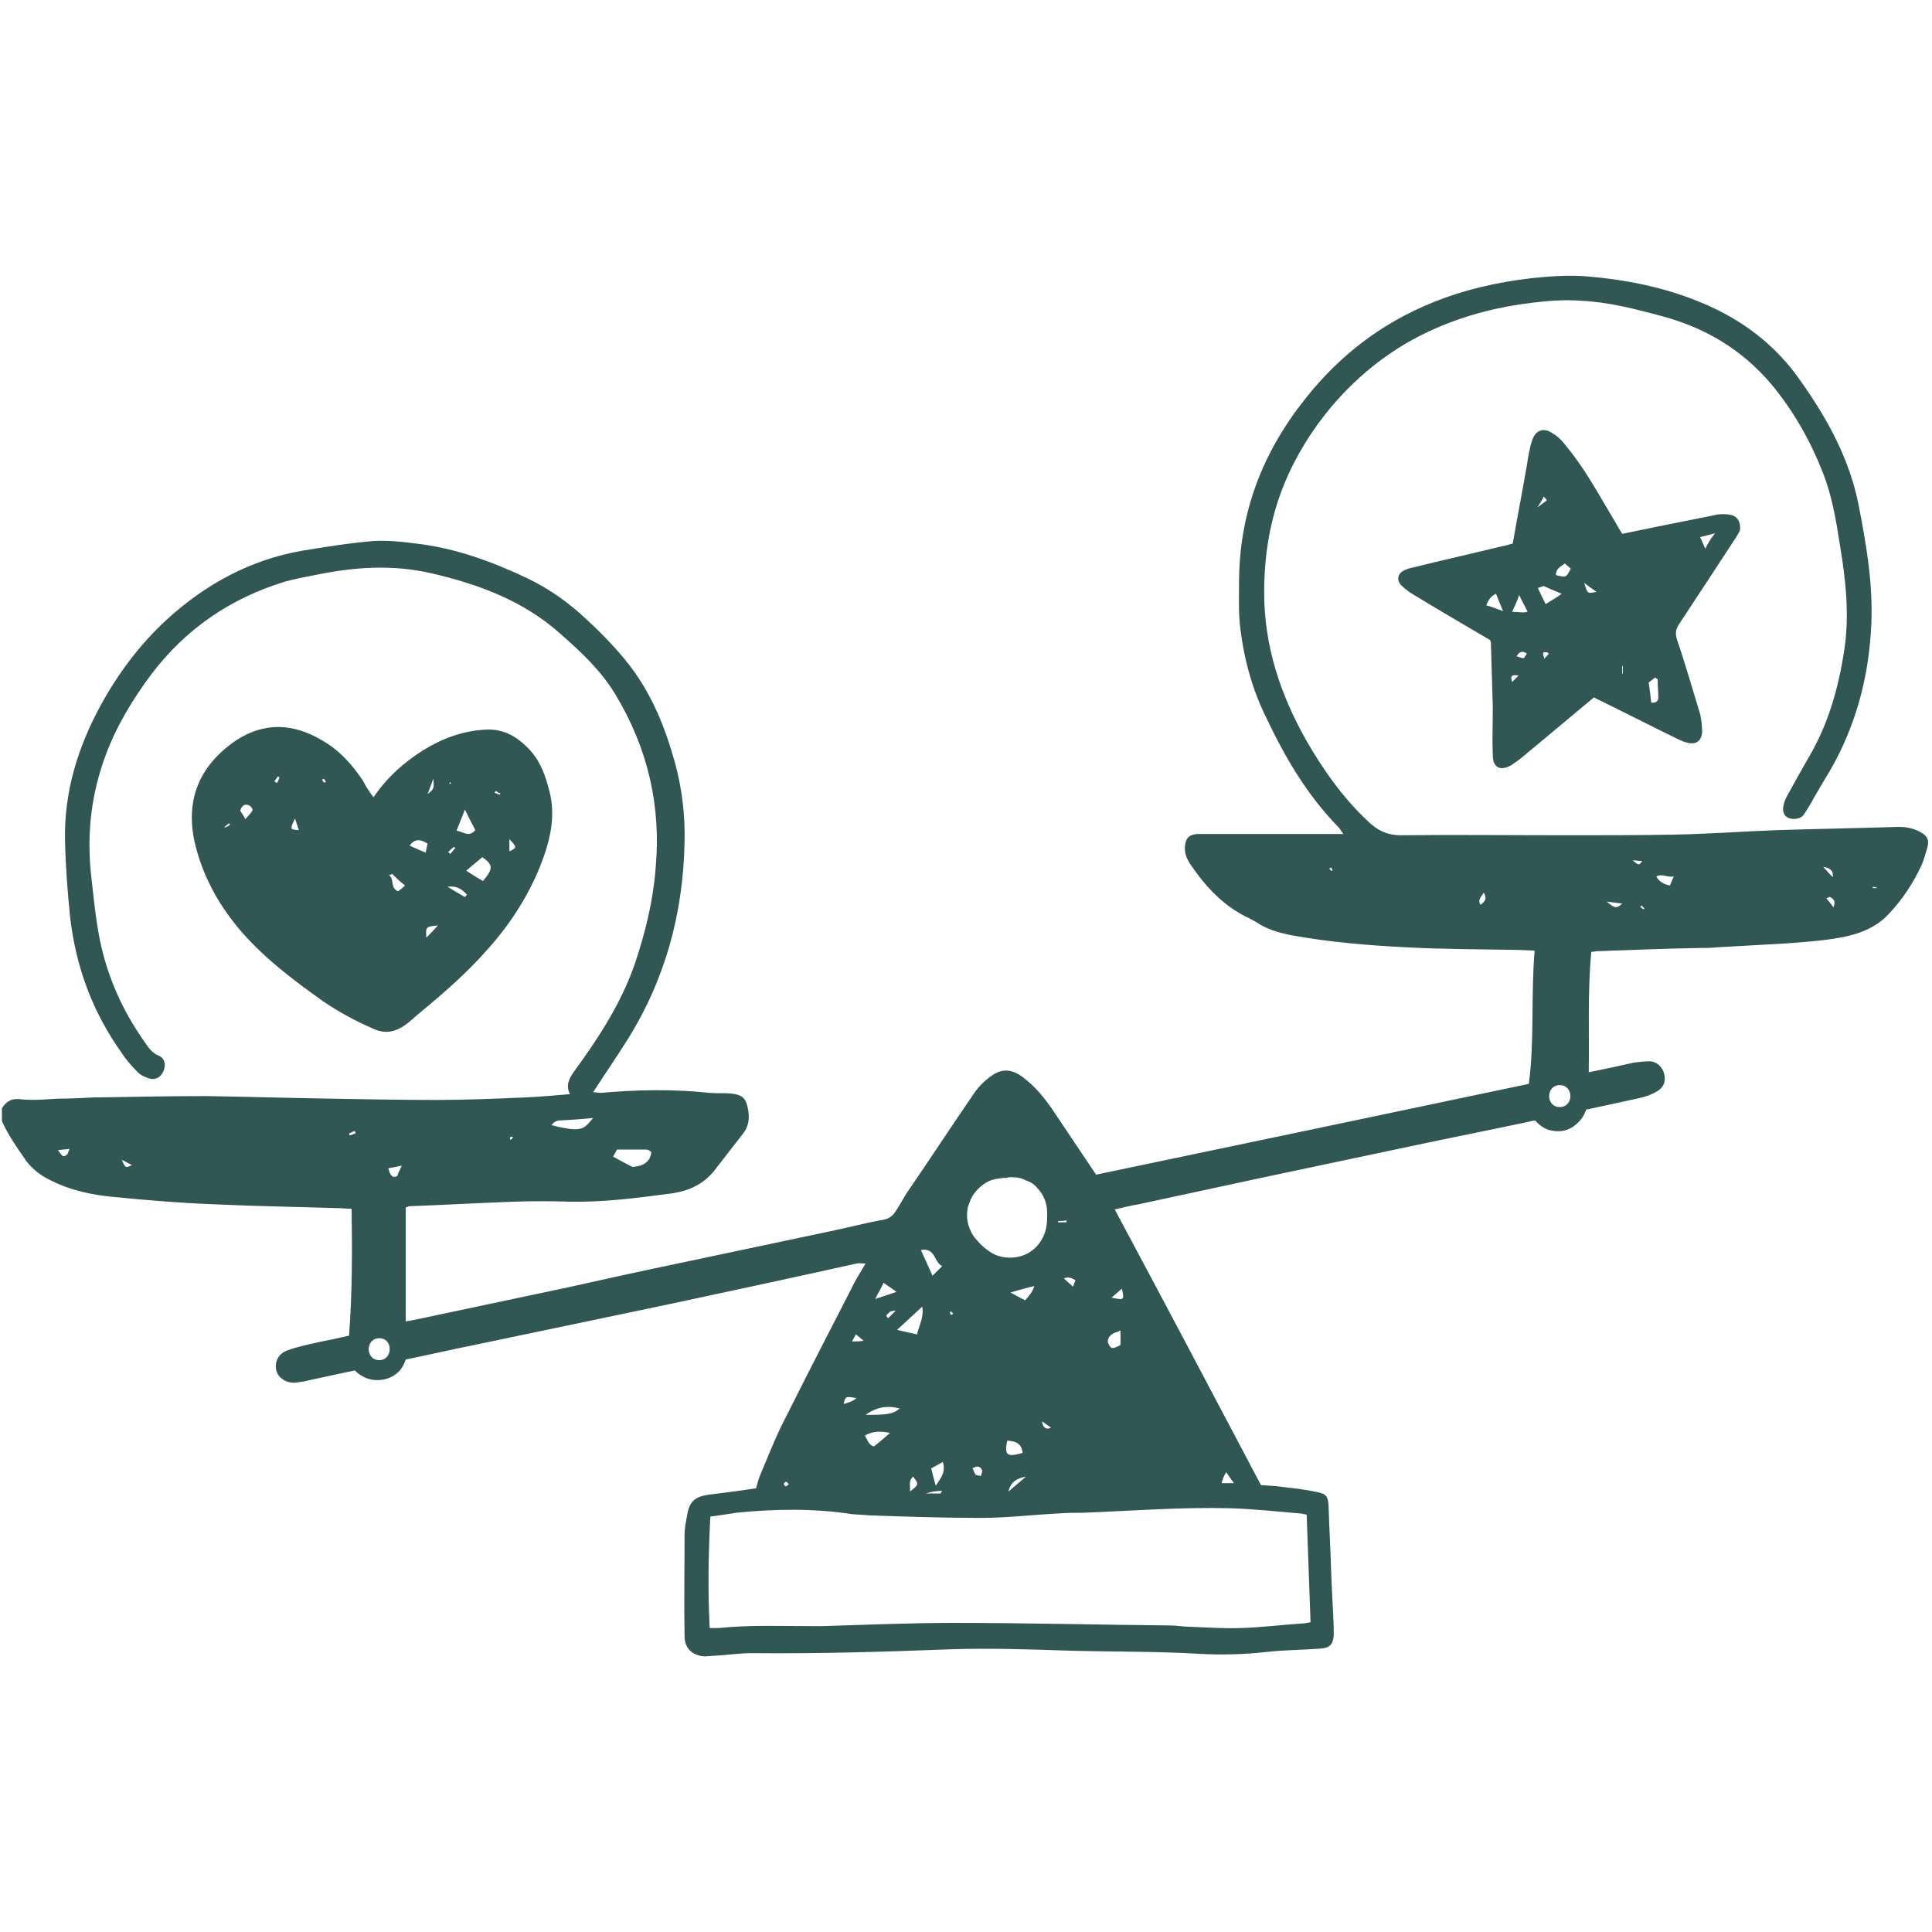
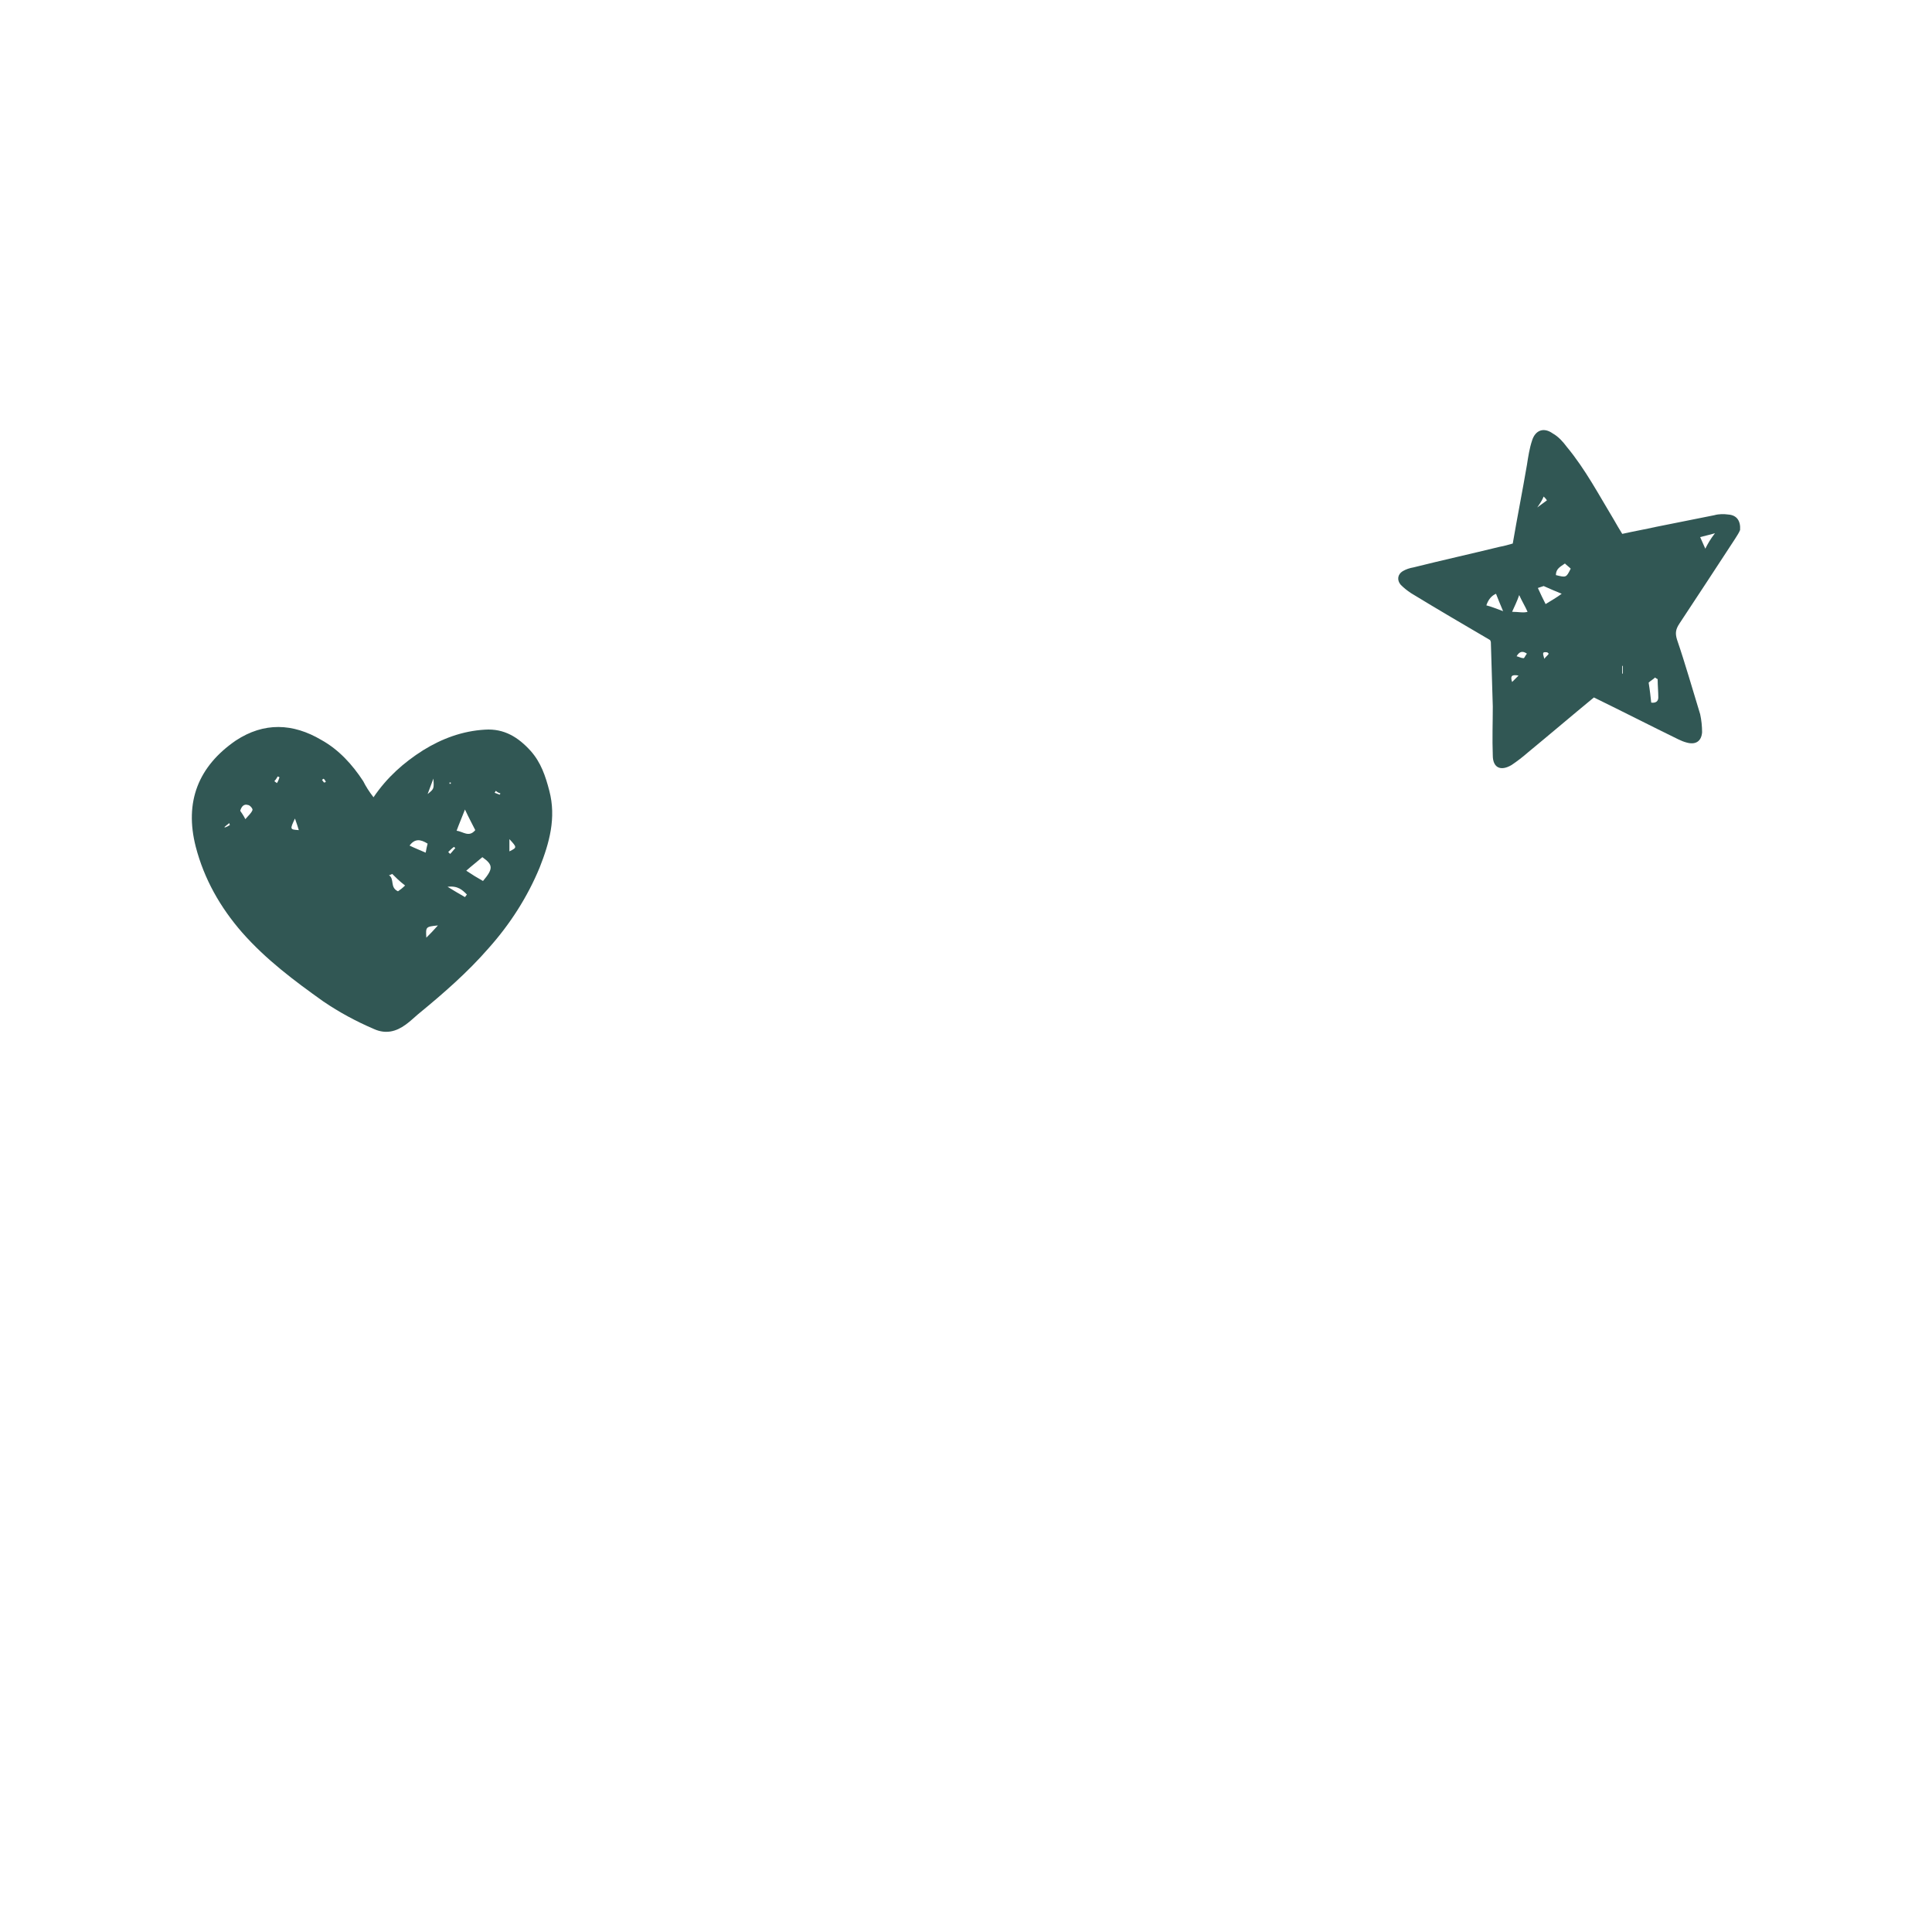
<svg xmlns="http://www.w3.org/2000/svg" version="1.1" id="Layer_1" x="0px" y="0px" viewBox="0 0 300 300" style="enable-background:new 0 0 300 300;" xml:space="preserve">
  <style type="text/css"> .st0{fill:#315754;} </style>
  <g id="bh1tbb.tif">
    <g>
      <g>
-         <path class="st0" d="M298,129.1c-1-0.5-2-0.7-3.2-0.7c-6.3,0.2-12.5,0.3-18.8,0.5c-5.4,0.2-10.7,0.6-16.1,0.7 c-5.5,0.1-10.9,0.1-16.4,0.1c-8.7,0-17.3-0.1-26,0c-2,0-3.5-0.7-4.9-2c-4-3.7-7.1-8.1-9.8-12.8c-4-7.1-6.5-14.6-6.5-22.9 c0-5.8,0.9-11.4,3.1-16.8c1.8-4.4,4.3-8.4,7.3-12c4.5-5.3,9.8-9.4,16.2-12.2c4.8-2.1,9.9-3.4,15.1-4c2.5-0.3,5-0.5,7.5-0.3 c4.3,0.2,8.5,1.3,12.6,2.4c6.7,1.8,12.4,5.2,16.9,10.5c3.5,4.2,6.1,8.8,8.1,13.9c1.4,3.6,2,7.3,2.6,11.1 c0.9,5.4,1.5,10.8,0.7,16.2c-0.9,6-2.5,11.7-5.6,16.9c-1.1,1.9-2.2,3.9-3.3,5.9c-0.3,0.5-0.5,1.1-0.6,1.7 c-0.1,0.7,0.1,1.4,0.8,1.7c0.7,0.3,1.8,0.2,2.3-0.4c0.4-0.5,0.7-1.1,1.1-1.7c1-1.8,2-3.5,3.1-5.3c3.8-6.6,5.8-13.8,6.3-21.3 c0.5-6.7-0.6-13.3-1.9-19.9c-1.4-7.1-4.8-13.3-8.9-19.1c-3.9-5.7-9.2-9.7-15.5-12.3c-5.7-2.4-11.8-3.6-18-4.1 c-2.8-0.2-5.6,0-8.4,0.3c-5.3,0.6-10.5,1.8-15.4,3.8c-7.9,3.2-14.4,8.2-19.7,14.9c-6.7,8.4-10.3,17.8-10.3,28.6 c0,2.4-0.1,4.8,0.2,7.1c0.6,4.9,1.9,9.6,4.1,14c2.9,6.1,6.3,11.9,11.1,16.8c0.3,0.3,0.4,0.6,0.8,1.1c-0.9,0-1.6,0-2.3,0 c-6.1,0-12.3,0-18.4,0c-0.7,0-1.4,0-2,0c-1.3,0.1-1.8,0.7-1.9,1.9c-0.1,1.1,0.3,2,0.9,2.9c2.4,3.5,5.2,6.5,9.1,8.3 c0.4,0.2,0.7,0.4,1.1,0.6c1.6,1.1,3.4,1.6,5.3,2c6,1.1,12,1.6,18,1.9c5.7,0.3,11.4,0.3,17.2,0.4c0.6,0,1.9,0.1,2.7,0.1 c-0.6,7,0,13.8-0.9,20.7c-22.3,4.7-45.2,9.5-67.2,14.1c-2.3-3.4-4.4-6.6-6.5-9.7c-1.4-2.1-3-4.1-5.1-5.6c-1.6-1.1-3.1-1.2-4.7,0 c-1,0.7-1.9,1.6-2.6,2.6c-3.5,5.1-6.9,10.3-10.4,15.4c-0.6,0.9-1.1,1.9-1.7,2.8c-0.5,0.8-1,1.3-2,1.5c-2.9,0.5-5.8,1.3-8.8,1.9 c-7.6,1.6-15.1,3.2-22.7,4.8c-5.8,1.2-11.7,2.5-17.5,3.8c-8,1.7-16.1,3.4-24.1,5.1c-0.4,0.1-0.8,0.1-1.1,0.2v-17.7 c0.3-0.1,0.5-0.2,0.6-0.2c5.4-0.2,10.7-0.5,16.1-0.7c2.9-0.1,5.9-0.1,8.8,0c5.3,0.1,10.6-0.6,15.9-1.3c2.6-0.4,4.8-1.4,6.5-3.5 c1.5-1.9,3-3.9,4.5-5.8c0.8-1,1-2.2,0.8-3.5c-0.3-1.9-0.8-2.5-2.7-2.7c-1.1-0.1-2.2,0-3.3-0.1c-5.6-0.6-11.3-0.5-16.9,0 c-0.4,0-0.8-0.1-1.2-0.1c1.8-2.8,3.6-5.4,5.3-8.1c5.9-9.4,8.7-19.7,8.9-30.8c0.1-4.1-0.4-8.3-1.5-12.3 c-1.5-5.4-3.5-10.4-6.9-14.9c-2.3-3-5-5.7-7.9-8.3c-2.5-2.2-5.2-4-8.1-5.4c-5.5-2.6-11.2-4.7-17.3-5.4c-2.2-0.3-4.4-0.5-6.5-0.4 c-3.7,0.3-7.4,0.9-11.1,1.5c-8.1,1.4-15.1,5.2-21.2,10.8c-4.1,3.8-7.4,8.2-10.1,13.1c-3.6,6.6-5.8,13.6-5.6,21.3 c0.1,4,0.4,7.9,0.8,11.8c0.9,7.7,3.5,14.7,8,21c0.7,1.1,1.6,2.1,2.5,3c0.5,0.5,1.2,0.8,1.9,1c1,0.2,1.7-0.3,2.1-1.2 c0.4-1,0.2-2-0.8-2.4c-1-0.4-1.5-1.2-2-1.9c-3.5-4.9-5.9-10.2-7.1-16.1c-0.7-3.5-1-7-1.4-10.5c-0.6-6.2,0.1-12.2,2.3-18.1 c1.7-4.6,4.2-8.7,7.1-12.6c5.4-7.1,12.3-11.8,20.8-14.4c1.8-0.5,3.7-0.8,5.6-1.2c5.7-1.1,11.3-1.4,17-0.1 c7.4,1.7,14.4,4.3,20.1,9.4c3.2,2.8,6.4,5.8,8.6,9.5c5,8.3,7.1,17.3,6.2,27c-0.4,5.1-1.6,9.9-3.2,14.7 c-2.1,6.1-5.6,11.5-9.4,16.7c-0.8,1.1-1.4,2.2-0.7,3.6c-2.3,0.2-4.6,0.4-6.8,0.5c-4.6,0.2-9.3,0.4-13.9,0.4 c-5.4,0-10.9-0.1-16.3-0.2c-6.5-0.1-12.9-0.3-19.4-0.4c-5.5,0-11,0.1-16.6,0.2c-0.3,0-0.5,0-0.8,0c-1.9,0.1-3.8,0.2-5.7,0.2 c-1.9,0.1-3.8,0.3-5.7,0.1c-1.5-0.2-2.3,0.3-3,1.4v2c1,2.2,2.4,4.2,3.8,6.2c1,1.3,2.2,2.2,3.6,2.9c3.3,1.7,6.8,2.4,10.4,2.7 c5,0.5,10,0.9,15.1,1.1c6.5,0.3,12.9,0.4,19.4,0.6c0.6,0,1.2,0.1,2,0.1c0.1,6.6,0.1,13.1-0.4,19.7c-1.7,0.4-3.2,0.7-4.7,1 c-1.7,0.4-3.3,0.7-4.9,1.3c-1.4,0.5-2,1.8-1.7,3.1c0.3,1.2,1.6,2,3,1.9c0.7-0.1,1.5-0.2,2.2-0.4c2.3-0.5,4.6-1,7-1.5 c0.1,0.1,0.1,0.1,0.2,0.2c0.9,0.8,2,1.3,3.2,1.3h0.2c1.2,0,2.4-0.5,3.2-1.3c0.5-0.5,0.9-1.2,1.1-1.9c3.5-0.7,6.9-1.5,10.4-2.2 c10-2.1,20.1-4.2,30.1-6.3c9.8-2.1,19.6-4.2,29.5-6.4c0.4-0.1,0.8,0,1.4,0c-0.8,1.4-1.6,2.6-2.2,3.9c-3.5,6.8-7,13.6-10.4,20.4 c-1.4,2.7-2.5,5.6-3.7,8.4c-0.3,0.7-0.5,1.5-0.7,2.2c-2.6,0.4-5,0.7-7.4,1c-2.1,0.3-3,1.1-3.3,3.2c-0.2,1-0.4,2-0.4,3 c0,5.3-0.1,10.5,0,15.8c0,1.9,1.3,3,3.1,3.1c0.5,0,1.1-0.1,1.6-0.1c1.9-0.1,3.8-0.4,5.7-0.4c10.3,0.1,20.6-0.2,30.9-0.6 c6-0.2,12,0,18,0.2c6.9,0.2,13.8,0.1,20.6,0.5c3.5,0.2,7.1,0.1,10.6-0.3c2.7-0.3,5.4-0.3,8.2-0.5c1.4-0.1,2-0.6,2.1-2 c0-0.4,0-0.8,0-1.2c-0.1-2.9-0.3-5.8-0.4-8.8c-0.1-3.4-0.3-6.8-0.4-10.2c-0.1-1.4-0.3-1.8-1.7-2.1c-1.8-0.4-3.6-0.6-5.4-0.8 c-1.2-0.2-2.4-0.2-3.4-0.3c-7.6-14.4-15.1-28.6-22.7-42.8c1.3-0.3,2.5-0.6,3.7-0.8c6.5-1.4,13-2.8,19.5-4.2 c7.6-1.6,15.1-3.2,22.7-4.8c6.1-1.3,12.2-2.5,18.3-3.8c0.4-0.1,0.7-0.2,1.1-0.2c0.6,0.7,1.4,1.3,2.3,1.5c1.2,0.3,2.4,0.2,3.5-0.5 c1-0.7,1.7-1.5,2.1-2.7l0,0c2.8-0.6,5.6-1.2,8.3-1.8c1-0.2,2-0.6,2.8-1.1c1-0.6,1.3-1.6,1-2.7c-0.3-1.1-1.2-1.9-2.3-1.9 c-0.8,0-1.6,0.1-2.4,0.2c-2.2,0.5-4.5,1-7,1.5c0.1-6.3-0.2-12.5,0.4-18.7c0.4,0,0.7-0.1,0.9-0.1c5.3-0.2,10.6-0.4,15.9-0.5 c0.9,0,1.8,0,2.7-0.1c3.5-0.2,7.1-0.4,10.6-0.6c2.8-0.2,5.7-0.4,8.5-0.9c2.8-0.5,5.6-1.5,7.6-3.7c2.1-2.2,3.8-4.8,5.1-7.6 c0.3-0.7,0.5-1.4,0.7-2.1C299.7,130.5,299.4,129.8,298,129.1z M206.7,135.2c-0.1-0.1-0.2-0.2-0.3-0.3c0.1-0.1,0.2-0.1,0.3-0.2 c0.1,0.2,0.2,0.3,0.2,0.5C206.9,135.2,206.8,135.2,206.7,135.2z M229.9,140.5c-0.5-0.8,0.1-1.2,0.5-1.9 C231,139.7,230.5,140,229.9,140.5z M95.8,178.5c1.5,0,3,0,4.5,0c0.3,0,0.7,0.2,0.8,0.4c0.1,0.2-0.1,0.6-0.2,0.9 c-0.6,1.1-1.6,1.3-2.7,1.4c-1-0.5-1.9-1-3-1.6C95.4,179.3,95.6,178.9,95.8,178.5z M86,174.3c0.2-0.1,0.5-0.3,0.7-0.3 c1.7-0.1,3.5-0.2,5.4-0.4c-1.4,1.6-1.5,2.4-6.5,1.1C85.8,174.6,85.9,174.4,86,174.3z M79.4,176.5c0.1,0,0.2,0.1,0.3,0.1 c-0.1,0.1-0.3,0.3-0.4,0.4c-0.1-0.1-0.2-0.3-0.1-0.3C79.2,176.6,79.3,176.5,79.4,176.5z M10.4,179.3c-0.6,0.4-0.6,0.4-1.4-0.7 c0.6-0.1,1.1-0.1,1.8-0.2C10.6,178.9,10.5,179.2,10.4,179.3z M18.9,180.1c0.7,0.3,1.1,0.6,1.6,0.8 C19.5,181.4,19.5,181.4,18.9,180.1z M54.3,176.3c0,0-0.1-0.3-0.1-0.3c0.3-0.1,0.6-0.3,0.9-0.4c0,0.1,0.1,0.3,0.1,0.4 C54.9,176.1,54.6,176.2,54.3,176.3z M58.9,211.2c-2.2,0-2.2-3.4,0-3.4C61.1,207.8,61,211.2,58.9,211.2z M61.7,182.6 c-0.7,0.4-1.1,0-1.4-1.2c0.6-0.1,1.2-0.2,2.1-0.4C62,181.8,61.8,182.2,61.7,182.6z M172.8,207.1c0.3-0.2,0.6-0.2,1.2-0.5v2.2 c-0.1,0.1-0.2,0.2-0.3,0.2c-0.5,0.2-1.1,0.7-1.5-0.2C171.8,208.2,172.1,207.5,172.8,207.1z M167,198.8c-0.1,0.3-0.2,0.5-0.4,1 c-0.5-0.5-0.9-0.8-1.4-1.3C166,198.2,166.5,198.5,167,198.8z M165.6,189.5c0,0.1,0,0.2,0,0.3h-1.3c0-0.1,0-0.1,0-0.2 C164.7,189.6,165.1,189.6,165.6,189.5z M150.3,187.4c0.4-1.2,0.7-1.9,1.6-2.8c0.7-0.7,1.6-1.3,2.6-1.5c0.5-0.1,1.1-0.2,1.7-0.2 c0.2,0,0.4-0.1,0.6-0.1c0.1,0,0.2,0,0.3,0c0,0,0,0,0.1,0c0.7,0,1.4,0.1,2.1,0.5c0.7,0.2,1.3,0.6,1.7,1.1c1,1,1.6,2.4,1.6,3.8 c0,0.4,0,0.8,0,1.2c-0.1,1.2-0.2,1.9-0.8,3c-0.5,0.9-1.2,1.6-2,2.1c-1.7,1-4.1,1.1-5.9,0c-0.8-0.5-1.5-1.1-2.1-1.8 c-0.7-0.7-1.1-1.5-1.4-2.4C150.1,189.3,150.1,188.4,150.3,187.4z M163.2,221.7c-0.9,0.4-1.3-0.2-1.4-1 C162.2,221,162.7,221.3,163.2,221.7z M159.3,229.3l-2.7,2.3C156.9,230.1,158,229.5,159.3,229.3z M156.4,223.7 c1.2,0.1,2.2,0.3,2.4,1.9C156.4,226.3,155.9,226,156.4,223.7z M159.2,201.9c-0.7-0.3-1.3-0.7-2.3-1.2c1.4-0.4,2.4-0.7,3.7-1 C160.3,200.7,159.8,201.2,159.2,201.9z M152.3,229.2c-0.3-0.1-0.7-0.1-0.8-0.2c-0.2-0.3-0.3-0.7-0.5-1c0.7-0.4,1.2-0.4,1.5,0.3 C152.6,228.4,152.4,228.8,152.3,229.2z M147.6,203.6c0.1,0.1,0.3,0.2,0.4,0.4c-0.1,0.1-0.2,0.1-0.3,0.2c-0.1-0.1-0.2-0.3-0.2-0.4 C147.5,203.8,147.6,203.7,147.6,203.6z M145.3,230.7c-0.3-1.1-0.5-1.8-0.7-2.7c0.6-0.3,1.1-0.6,1.8-1 C146.9,228.6,146.1,229.5,145.3,230.7z M146.3,231.5c-0.1,0.1-0.2,0.3-0.2,0.4h-2.3C144.7,231.6,145.5,231.5,146.3,231.5z M146.3,196.6c-0.6,0.6-1,1-1.5,1.5c-0.6-1.4-1.2-2.6-1.8-4C145.3,193.7,145,196,146.3,196.6z M143.2,202.9 c0.3,1.7-0.5,2.9-0.8,4.3c-1-0.2-1.8-0.4-3.1-0.7C140.7,205.2,141.9,204.1,143.2,202.9z M141.8,229.3c0.9,1.2,0.9,1.2-0.5,2.3 C141.4,230.8,141,229.9,141.8,229.3z M137.2,199.2c0.7,0.5,1.2,0.8,2,1.4c-1.2,0.4-2,0.7-3.3,1.1 C136.4,200.7,136.8,200.1,137.2,199.2z M139.1,203.5c-0.6,0.6-0.9,0.9-1.2,1.2c-0.1-0.1-0.2-0.3-0.3-0.4c0.2-0.2,0.3-0.4,0.5-0.5 C138.2,203.6,138.4,203.6,139.1,203.5z M139.7,218.7c-1,0.9-2,1-5.3,1C136.1,218.5,137.7,218.2,139.7,218.7z M138.2,222.5 c-0.9,0.8-1.7,1.5-2.5,2.1c-0.8-0.2-1-1-1.4-1.7C135.6,222.2,136.7,222.2,138.2,222.5z M132.9,207.2c0.4,0.3,0.6,0.5,1.2,1 c-0.7,0.1-1.2,0.1-1.8,0.1C132.5,207.9,132.7,207.6,132.9,207.2z M133,217.1c-0.6,0.5-1.2,0.7-2,0.9 C131.3,216.8,131.3,216.8,133,217.1z M122.1,230.1c0.1,0,0.2,0.2,0.4,0.4c-0.2,0.1-0.4,0.3-0.5,0.3c-0.1,0-0.3-0.3-0.3-0.4 C121.8,230.2,122,230.1,122.1,230.1z M190.4,228.6c0.4,0.6,0.7,1,1.2,1.7h-1.9C189.8,229.7,190,229.3,190.4,228.6z M191,234.2 c3.6,0.1,7.2,0.5,10.8,0.8c0.3,0,0.6,0.1,1.1,0.2c0.2,5.6,0.4,11.1,0.6,16.7c-0.6,0.1-1,0.2-1.4,0.2c-3.1,0.2-6.2,0.6-9.4,0.7 c-2.6,0.1-5.3-0.1-8-0.2c-1,0-1.9-0.2-2.9-0.2c-11.2-0.1-22.5-0.4-33.7-0.4c-6.8,0-13.6,0.3-20.4,0.5c-0.6,0-1.2,0-1.8,0 c-4.8,0-9.5-0.2-14.3,0.3c-0.4,0-0.8,0-1.4,0c-0.3-5.8-0.2-11.5,0.1-17.3c1.5-0.2,2.8-0.4,4-0.6c6-0.6,12-0.7,17.9,0.2 c0.9,0.1,1.8,0.1,2.7,0.2c5.8,0.2,11.6,0.4,17.4,0.4c4.1,0,8.1-0.5,12.2-0.7c1.2-0.1,2.5-0.1,3.7-0.1 C175.8,234.6,183.4,234,191,234.2z M174.2,200.1c0.4,1.8,0.4,1.8-1.6,1.4C173.2,201,173.6,200.6,174.2,200.1z M242.2,171.9 c-2.2,0-2.2-3.4,0-3.4C244.4,168.5,244.4,171.9,242.2,171.9z M249.5,140c0.8,0.1,1.5,0.2,2.4,0.3 C251,141.1,250.8,141.1,249.5,140z M253.5,133.6c0.6,0,1,0.1,1.5,0.1C254.5,134.4,254.5,134.4,253.5,133.6z M255.2,141.2 c-0.2-0.1-0.4-0.3-0.5-0.4c0.1-0.1,0.1-0.1,0.2-0.2c0.2,0.2,0.3,0.3,0.5,0.5C255.3,141,255.3,141.1,255.2,141.2z M259.3,137.5 c-0.9-0.2-1.6-0.5-2.1-1.4c0.9-0.5,1.7,0.2,2.7,0C259.6,136.7,259.5,137.1,259.3,137.5z M284.6,136.2c-0.4-0.4-0.8-0.8-1.5-1.6 C284.4,134.8,284.7,135.4,284.6,136.2z M284.7,140.9c-0.4-0.6-0.7-0.9-1.1-1.4c0.3-0.1,0.5-0.3,0.6-0.2 C284.7,139.6,285.1,139.9,284.7,140.9z M291.4,137.9c-0.2,0-0.4,0-0.6,0c0-0.1,0-0.2,0-0.2l0.6,0.1 C291.4,137.7,291.4,137.8,291.4,137.9z" />
        <path class="st0" d="M58,123.8c2.1-3.1,4.7-5.4,7.7-7.3c2.9-1.8,6.1-3,9.6-3.2c3-0.2,5.2,1.2,7.1,3.3c1.6,1.8,2.3,3.9,2.9,6.2 c1.1,4.2,0,8.1-1.5,11.9c-1.9,4.6-4.6,8.8-7.9,12.5c-3.3,3.8-7.1,7.1-11,10.3c-0.6,0.5-1.2,1.1-1.9,1.6c-1.5,1.1-3.1,1.5-4.9,0.7 c-2.8-1.2-5.4-2.6-7.9-4.3c-4.5-3.2-8.9-6.5-12.6-10.7c-3.4-3.9-5.9-8.3-7.2-13.3c-1.8-7,0.4-12.5,6.2-16.5 c4.4-2.9,8.9-2.7,13.3-0.1c2.7,1.5,4.8,3.8,6.5,6.4C56.8,122.1,57.3,122.9,58,123.8z M34.9,128.5c0.3-0.1,0.5-0.2,0.8-0.4 c0,0-0.1-0.2-0.1-0.3c-0.2,0.2-0.4,0.3-0.6,0.5C34.8,128.4,34.9,128.5,34.9,128.5c0,0.1-0.1,0.2-0.1,0.3 C34.8,128.7,34.8,128.6,34.9,128.5z M75,136.8c1.6-1.9,1.6-2.5-0.1-3.7c-0.8,0.7-1.6,1.3-2.5,2.1C73.3,135.8,74.1,136.3,75,136.8 z M72.2,125.7c-0.5,1.3-0.9,2.2-1.3,3.3c1,0.1,1.9,1.1,2.9-0.1C73.3,127.9,72.8,127,72.2,125.7z M66.4,131 c-1.1-0.7-2-0.8-2.8,0.3c0.8,0.4,1.6,0.7,2.5,1.1C66.2,131.8,66.3,131.4,66.4,131z M60.9,135.7c-0.2,0.1-0.4,0.2-0.5,0.2 c0.9,0.6,0.1,1.9,1.4,2.5c0.3-0.2,0.7-0.5,1.1-0.9C62,136.8,61.5,136.3,60.9,135.7z M38.1,127.2c0.5-0.6,0.9-0.9,1.1-1.4 c0.1-0.2-0.4-0.8-0.7-0.8c-0.6-0.2-1,0.2-1.2,0.9C37.5,126.2,37.8,126.6,38.1,127.2z M68,143.7c-1.9,0.2-1.9,0.2-1.8,1.9 C66.8,145,67.3,144.5,68,143.7z M72.2,139.3c0.1-0.1,0.2-0.3,0.3-0.4c-0.7-0.7-1.4-1.4-3-1.2C70.5,138.3,71.3,138.8,72.2,139.3z M79.1,132.2c1.2-0.6,1.2-0.6,0-1.9C79.1,131,79.1,131.5,79.1,132.2z M67.3,120.9c-0.3,0.8-0.6,1.6-0.9,2.4 C67.4,122.5,67.4,122.5,67.3,120.9z M45.8,127.1c-0.8,1.7-0.8,1.7,0.6,1.8C46.2,128.3,46.1,127.9,45.8,127.1z M69.6,132.3 c0.1,0.1,0.2,0.2,0.3,0.3c0.3-0.3,0.5-0.6,0.8-0.9c-0.1-0.1-0.2-0.2-0.2-0.2C70.2,131.7,69.9,132,69.6,132.3z M77,122.8 c-0.1,0.1-0.1,0.2-0.2,0.3c0.3,0.1,0.5,0.2,0.8,0.3c0-0.1,0.1-0.1,0.1-0.2C77.4,123.1,77.2,123,77,122.8z M42.6,121.3 c0.1,0.1,0.3,0.2,0.4,0.3c0.2-0.3,0.3-0.6,0.4-0.9c0,0-0.3-0.2-0.3-0.1C43,120.8,42.8,121.1,42.6,121.3z M50,121.1 c0.1,0.1,0.2,0.3,0.3,0.4c0.1,0,0.2,0,0.3-0.1c-0.1-0.2-0.2-0.4-0.4-0.5C50.3,120.9,50.1,121,50,121.1z M69.8,121.5 c0,0.1,0,0.1,0,0.2c0.1,0,0.1,0,0.2,0c0-0.1,0-0.1,0-0.2C69.9,121.5,69.9,121.5,69.8,121.5z" />
-         <path class="st0" d="M268.4,79.9c-0.7-0.1-1.5-0.1-2.2,0.1c-3,0.6-6,1.2-9,1.8c-1.8,0.4-3.5,0.7-5.3,1.1 c-0.5-0.8-0.9-1.5-1.3-2.2c-2.3-3.8-4.4-7.8-7.3-11.3c-0.6-0.8-1.3-1.6-2.2-2.1c-1.4-1-2.7-0.5-3.2,1.1c-0.4,1.2-0.6,2.5-0.8,3.8 c-0.7,4.1-1.5,8.1-2.2,12.2c-0.7,0.2-1.4,0.4-2,0.5c-4.5,1.1-9,2.1-13.4,3.2c-0.6,0.1-1.2,0.3-1.7,0.6c-0.8,0.5-0.9,1.4-0.3,2.1 c0.5,0.5,1,0.9,1.6,1.3c4.1,2.5,8.2,4.9,12.3,7.3c0,0.1,0.1,0.2,0.1,0.3c0.1,3.3,0.2,6.7,0.3,10c0,2.5-0.1,5,0,7.6 c0,1.9,1.2,2.5,2.9,1.5c0.9-0.6,1.8-1.3,2.6-2c3.4-2.8,6.8-5.7,10.2-8.5c4.5,2.2,8.8,4.4,13.1,6.5c0.4,0.2,0.9,0.4,1.3,0.5 c1.4,0.4,2.3-0.2,2.4-1.6c0-0.9-0.1-1.9-0.3-2.8c-1.2-3.9-2.3-7.8-3.6-11.6c-0.3-1-0.2-1.6,0.4-2.5c2.9-4.4,5.8-8.8,8.6-13.1 c0.3-0.5,0.6-0.9,0.8-1.4C270.3,80.9,269.7,80,268.4,79.9z M240.3,101.3c0,0.1,0.1,0.1,0.2,0.2c-0.2,0.3-0.5,0.5-0.7,0.8 C239.5,101.3,239.5,101.2,240.3,101.3z M240,93.8c-0.4-0.8-0.8-1.6-1.2-2.5c0.3-0.1,0.6-0.2,0.9-0.3c0.9,0.4,1.8,0.8,2.8,1.2 C241.7,92.8,240.8,93.3,240,93.8z M239.7,77.1c0.2,0.2,0.4,0.4,0.5,0.6c-0.4,0.3-0.8,0.6-1.5,1.1 C239.2,78.1,239.5,77.6,239.7,77.1z M230.8,94c0.3-0.9,0.8-1.5,1.5-1.8c0.3,0.8,0.6,1.5,1.1,2.7C232.3,94.5,231.6,94.2,230.8,94z M234.8,105.9c-0.3-0.9-0.1-1.2,1-1C235.4,105.3,235.1,105.6,234.8,105.9z M236.6,102.2c-0.4,0-0.7-0.2-1.1-0.3 c0.4-0.7,0.9-0.9,1.6-0.4C236.9,101.7,236.7,102.2,236.6,102.2z M234.8,95c0.4-0.9,0.8-1.7,1.1-2.6c0,0,0,0,0,0 c0.4,0.9,0.9,1.7,1.3,2.6C236.6,95.2,235.7,95,234.8,95z M241.6,89.3c0-1,0.7-1.3,1.4-1.8c0.3,0.3,0.6,0.5,0.9,0.8 C243.2,89.7,243.2,89.7,241.6,89.3z M246,90.5c0.6,0.5,1.2,0.9,1.9,1.4C246.5,92.2,246.5,92.2,246,90.5z M252,104.6 c0,0-0.1,0-0.1,0v-1.2c0,0,0.1,0,0.1,0V104.6z M256.4,109.1c-0.1-0.9-0.2-1.9-0.4-3.1c0.3-0.3,0.7-0.5,1-0.8 c0.2,0.2,0.4,0.2,0.4,0.3c0,0.9,0.1,1.9,0.1,2.8C257.5,108.9,257.1,109.2,256.4,109.1z M264.8,85.2c-0.3-0.7-0.5-1.1-0.8-1.8 c0.7-0.2,1.3-0.3,2.3-0.6C265.6,83.7,265.2,84.4,264.8,85.2z" />
+         <path class="st0" d="M268.4,79.9c-0.7-0.1-1.5-0.1-2.2,0.1c-3,0.6-6,1.2-9,1.8c-1.8,0.4-3.5,0.7-5.3,1.1 c-0.5-0.8-0.9-1.5-1.3-2.2c-2.3-3.8-4.4-7.8-7.3-11.3c-0.6-0.8-1.3-1.6-2.2-2.1c-1.4-1-2.7-0.5-3.2,1.1c-0.4,1.2-0.6,2.5-0.8,3.8 c-0.7,4.1-1.5,8.1-2.2,12.2c-0.7,0.2-1.4,0.4-2,0.5c-4.5,1.1-9,2.1-13.4,3.2c-0.6,0.1-1.2,0.3-1.7,0.6c-0.8,0.5-0.9,1.4-0.3,2.1 c0.5,0.5,1,0.9,1.6,1.3c4.1,2.5,8.2,4.9,12.3,7.3c0,0.1,0.1,0.2,0.1,0.3c0.1,3.3,0.2,6.7,0.3,10c0,2.5-0.1,5,0,7.6 c0,1.9,1.2,2.5,2.9,1.5c0.9-0.6,1.8-1.3,2.6-2c3.4-2.8,6.8-5.7,10.2-8.5c4.5,2.2,8.8,4.4,13.1,6.5c0.4,0.2,0.9,0.4,1.3,0.5 c1.4,0.4,2.3-0.2,2.4-1.6c0-0.9-0.1-1.9-0.3-2.8c-1.2-3.9-2.3-7.8-3.6-11.6c-0.3-1-0.2-1.6,0.4-2.5c2.9-4.4,5.8-8.8,8.6-13.1 c0.3-0.5,0.6-0.9,0.8-1.4C270.3,80.9,269.7,80,268.4,79.9z M240.3,101.3c0,0.1,0.1,0.1,0.2,0.2c-0.2,0.3-0.5,0.5-0.7,0.8 C239.5,101.3,239.5,101.2,240.3,101.3z M240,93.8c-0.4-0.8-0.8-1.6-1.2-2.5c0.3-0.1,0.6-0.2,0.9-0.3c0.9,0.4,1.8,0.8,2.8,1.2 C241.7,92.8,240.8,93.3,240,93.8z M239.7,77.1c0.2,0.2,0.4,0.4,0.5,0.6c-0.4,0.3-0.8,0.6-1.5,1.1 C239.2,78.1,239.5,77.6,239.7,77.1z M230.8,94c0.3-0.9,0.8-1.5,1.5-1.8c0.3,0.8,0.6,1.5,1.1,2.7C232.3,94.5,231.6,94.2,230.8,94z M234.8,105.9c-0.3-0.9-0.1-1.2,1-1C235.4,105.3,235.1,105.6,234.8,105.9z M236.6,102.2c-0.4,0-0.7-0.2-1.1-0.3 c0.4-0.7,0.9-0.9,1.6-0.4C236.9,101.7,236.7,102.2,236.6,102.2z M234.8,95c0.4-0.9,0.8-1.7,1.1-2.6c0,0,0,0,0,0 c0.4,0.9,0.9,1.7,1.3,2.6C236.6,95.2,235.7,95,234.8,95z M241.6,89.3c0-1,0.7-1.3,1.4-1.8c0.3,0.3,0.6,0.5,0.9,0.8 C243.2,89.7,243.2,89.7,241.6,89.3z M246,90.5C246.5,92.2,246.5,92.2,246,90.5z M252,104.6 c0,0-0.1,0-0.1,0v-1.2c0,0,0.1,0,0.1,0V104.6z M256.4,109.1c-0.1-0.9-0.2-1.9-0.4-3.1c0.3-0.3,0.7-0.5,1-0.8 c0.2,0.2,0.4,0.2,0.4,0.3c0,0.9,0.1,1.9,0.1,2.8C257.5,108.9,257.1,109.2,256.4,109.1z M264.8,85.2c-0.3-0.7-0.5-1.1-0.8-1.8 c0.7-0.2,1.3-0.3,2.3-0.6C265.6,83.7,265.2,84.4,264.8,85.2z" />
      </g>
    </g>
  </g>
</svg>